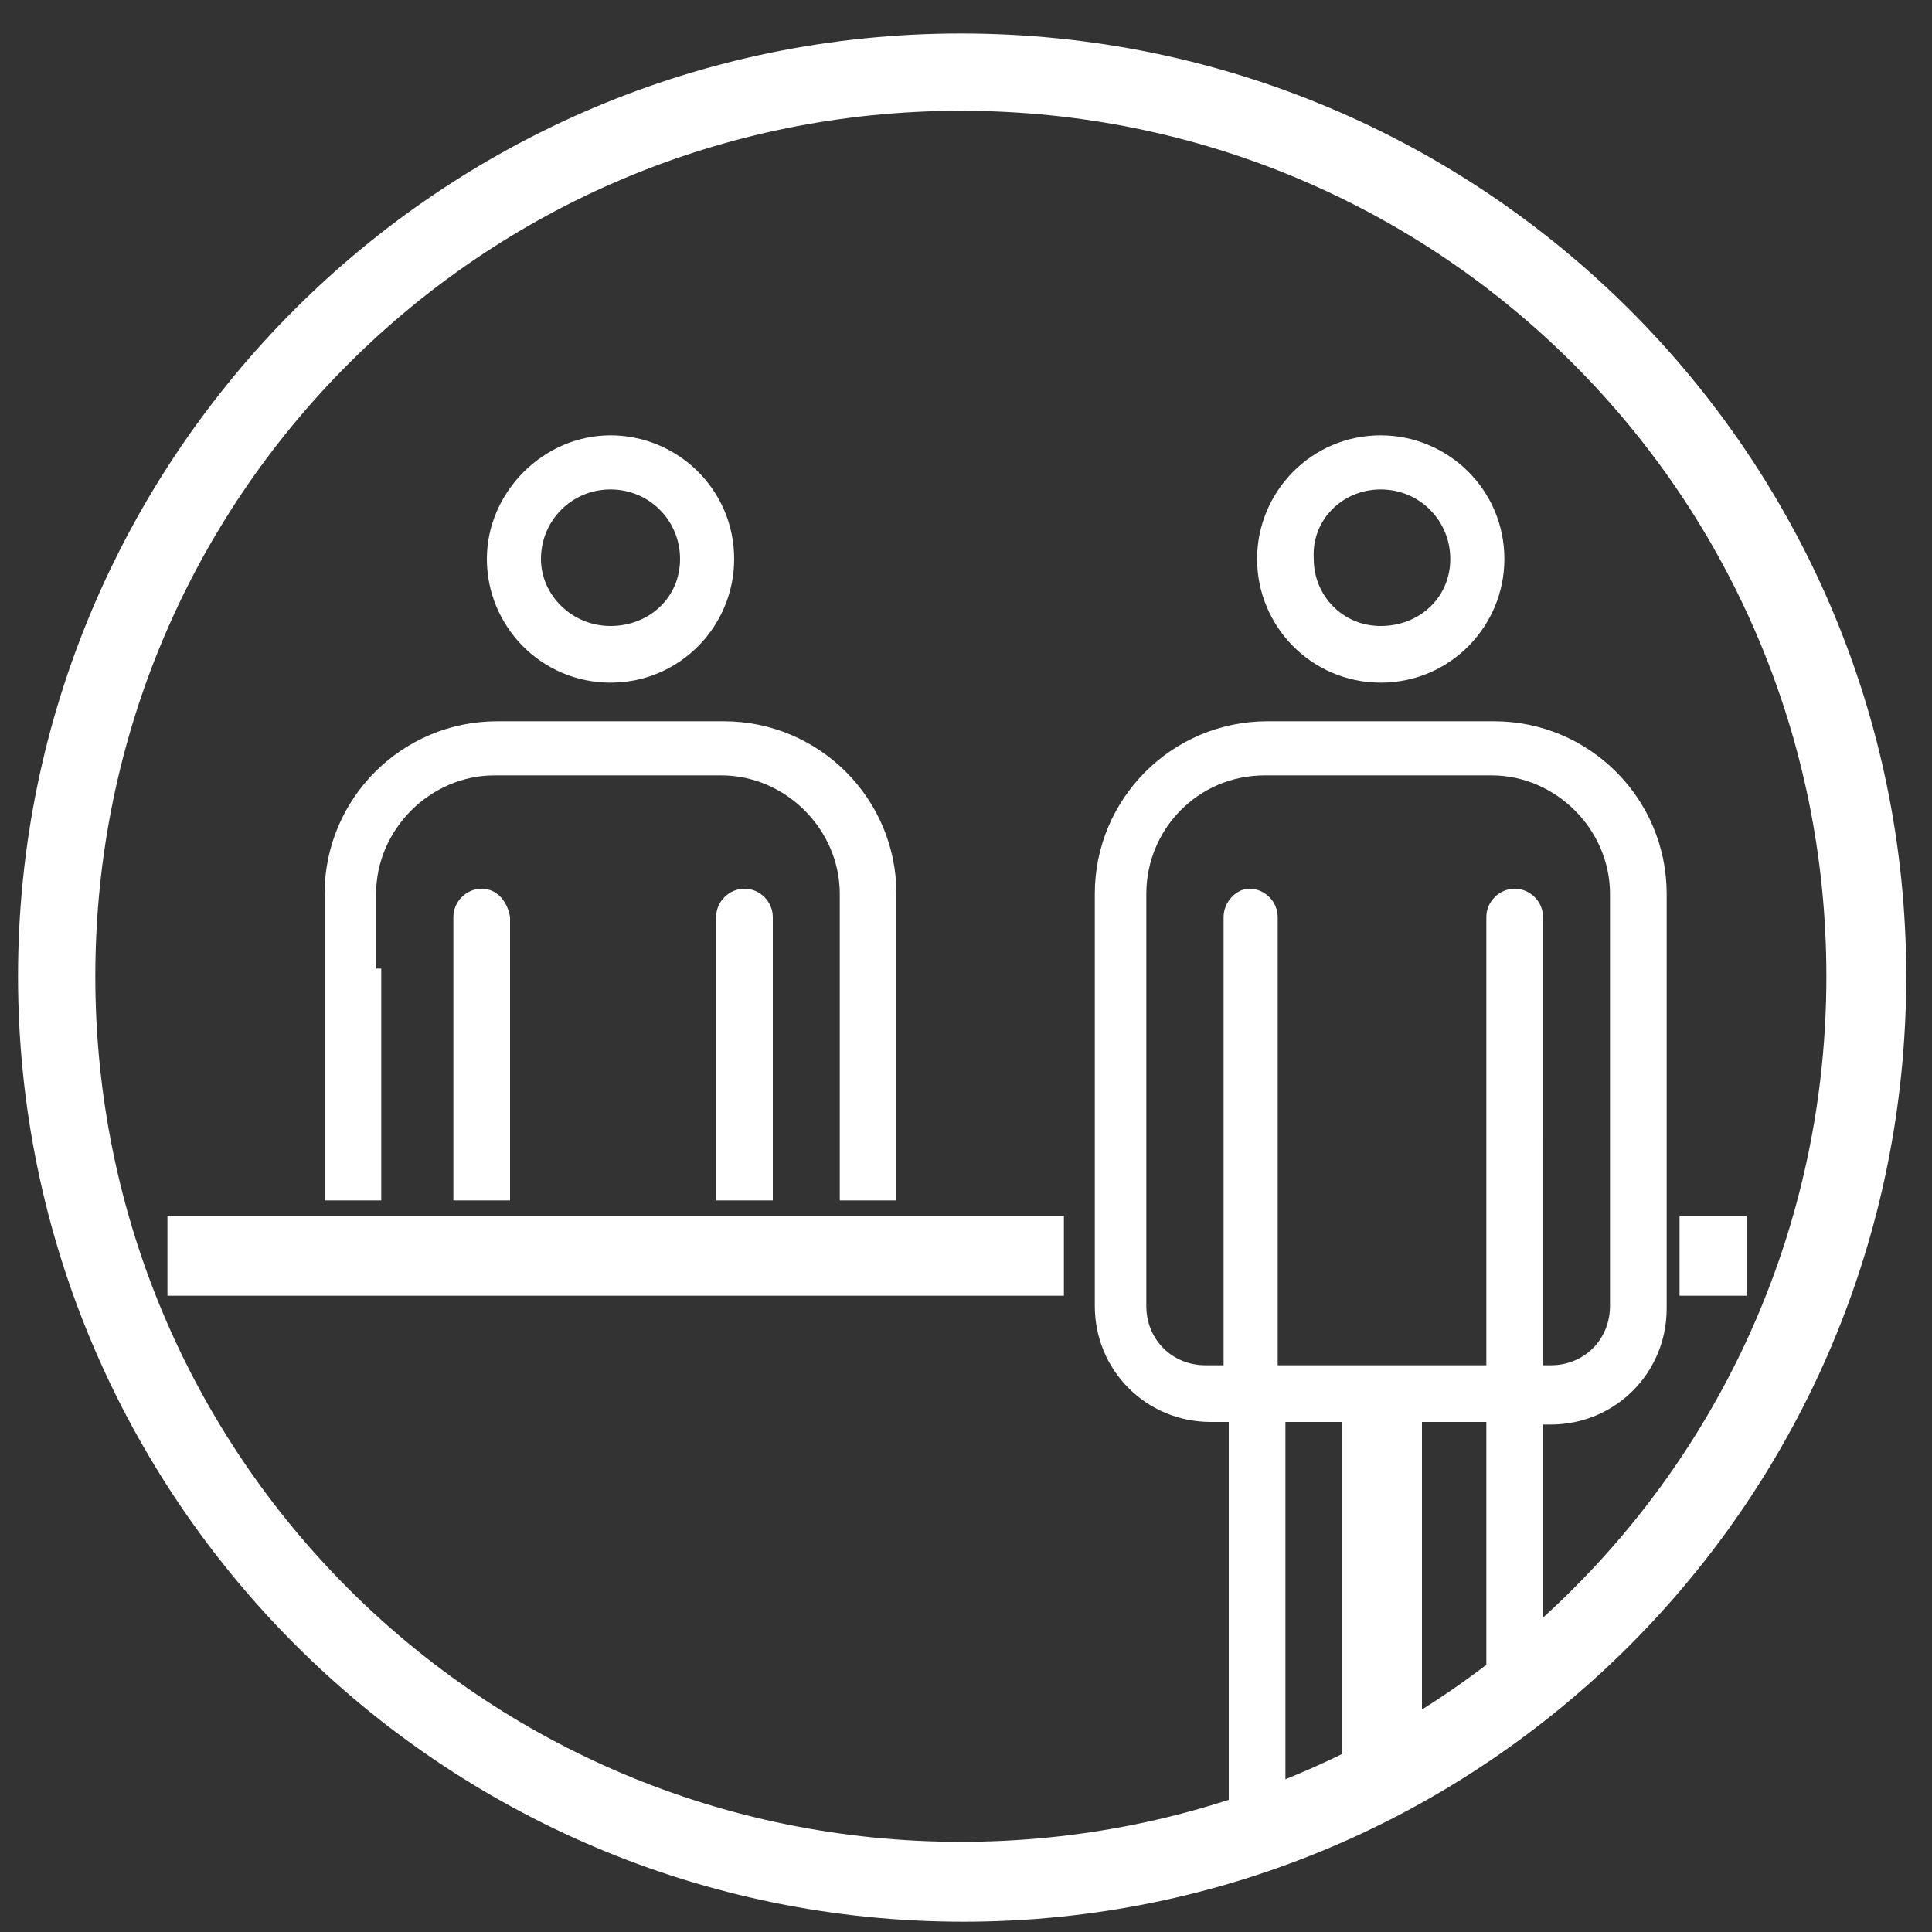
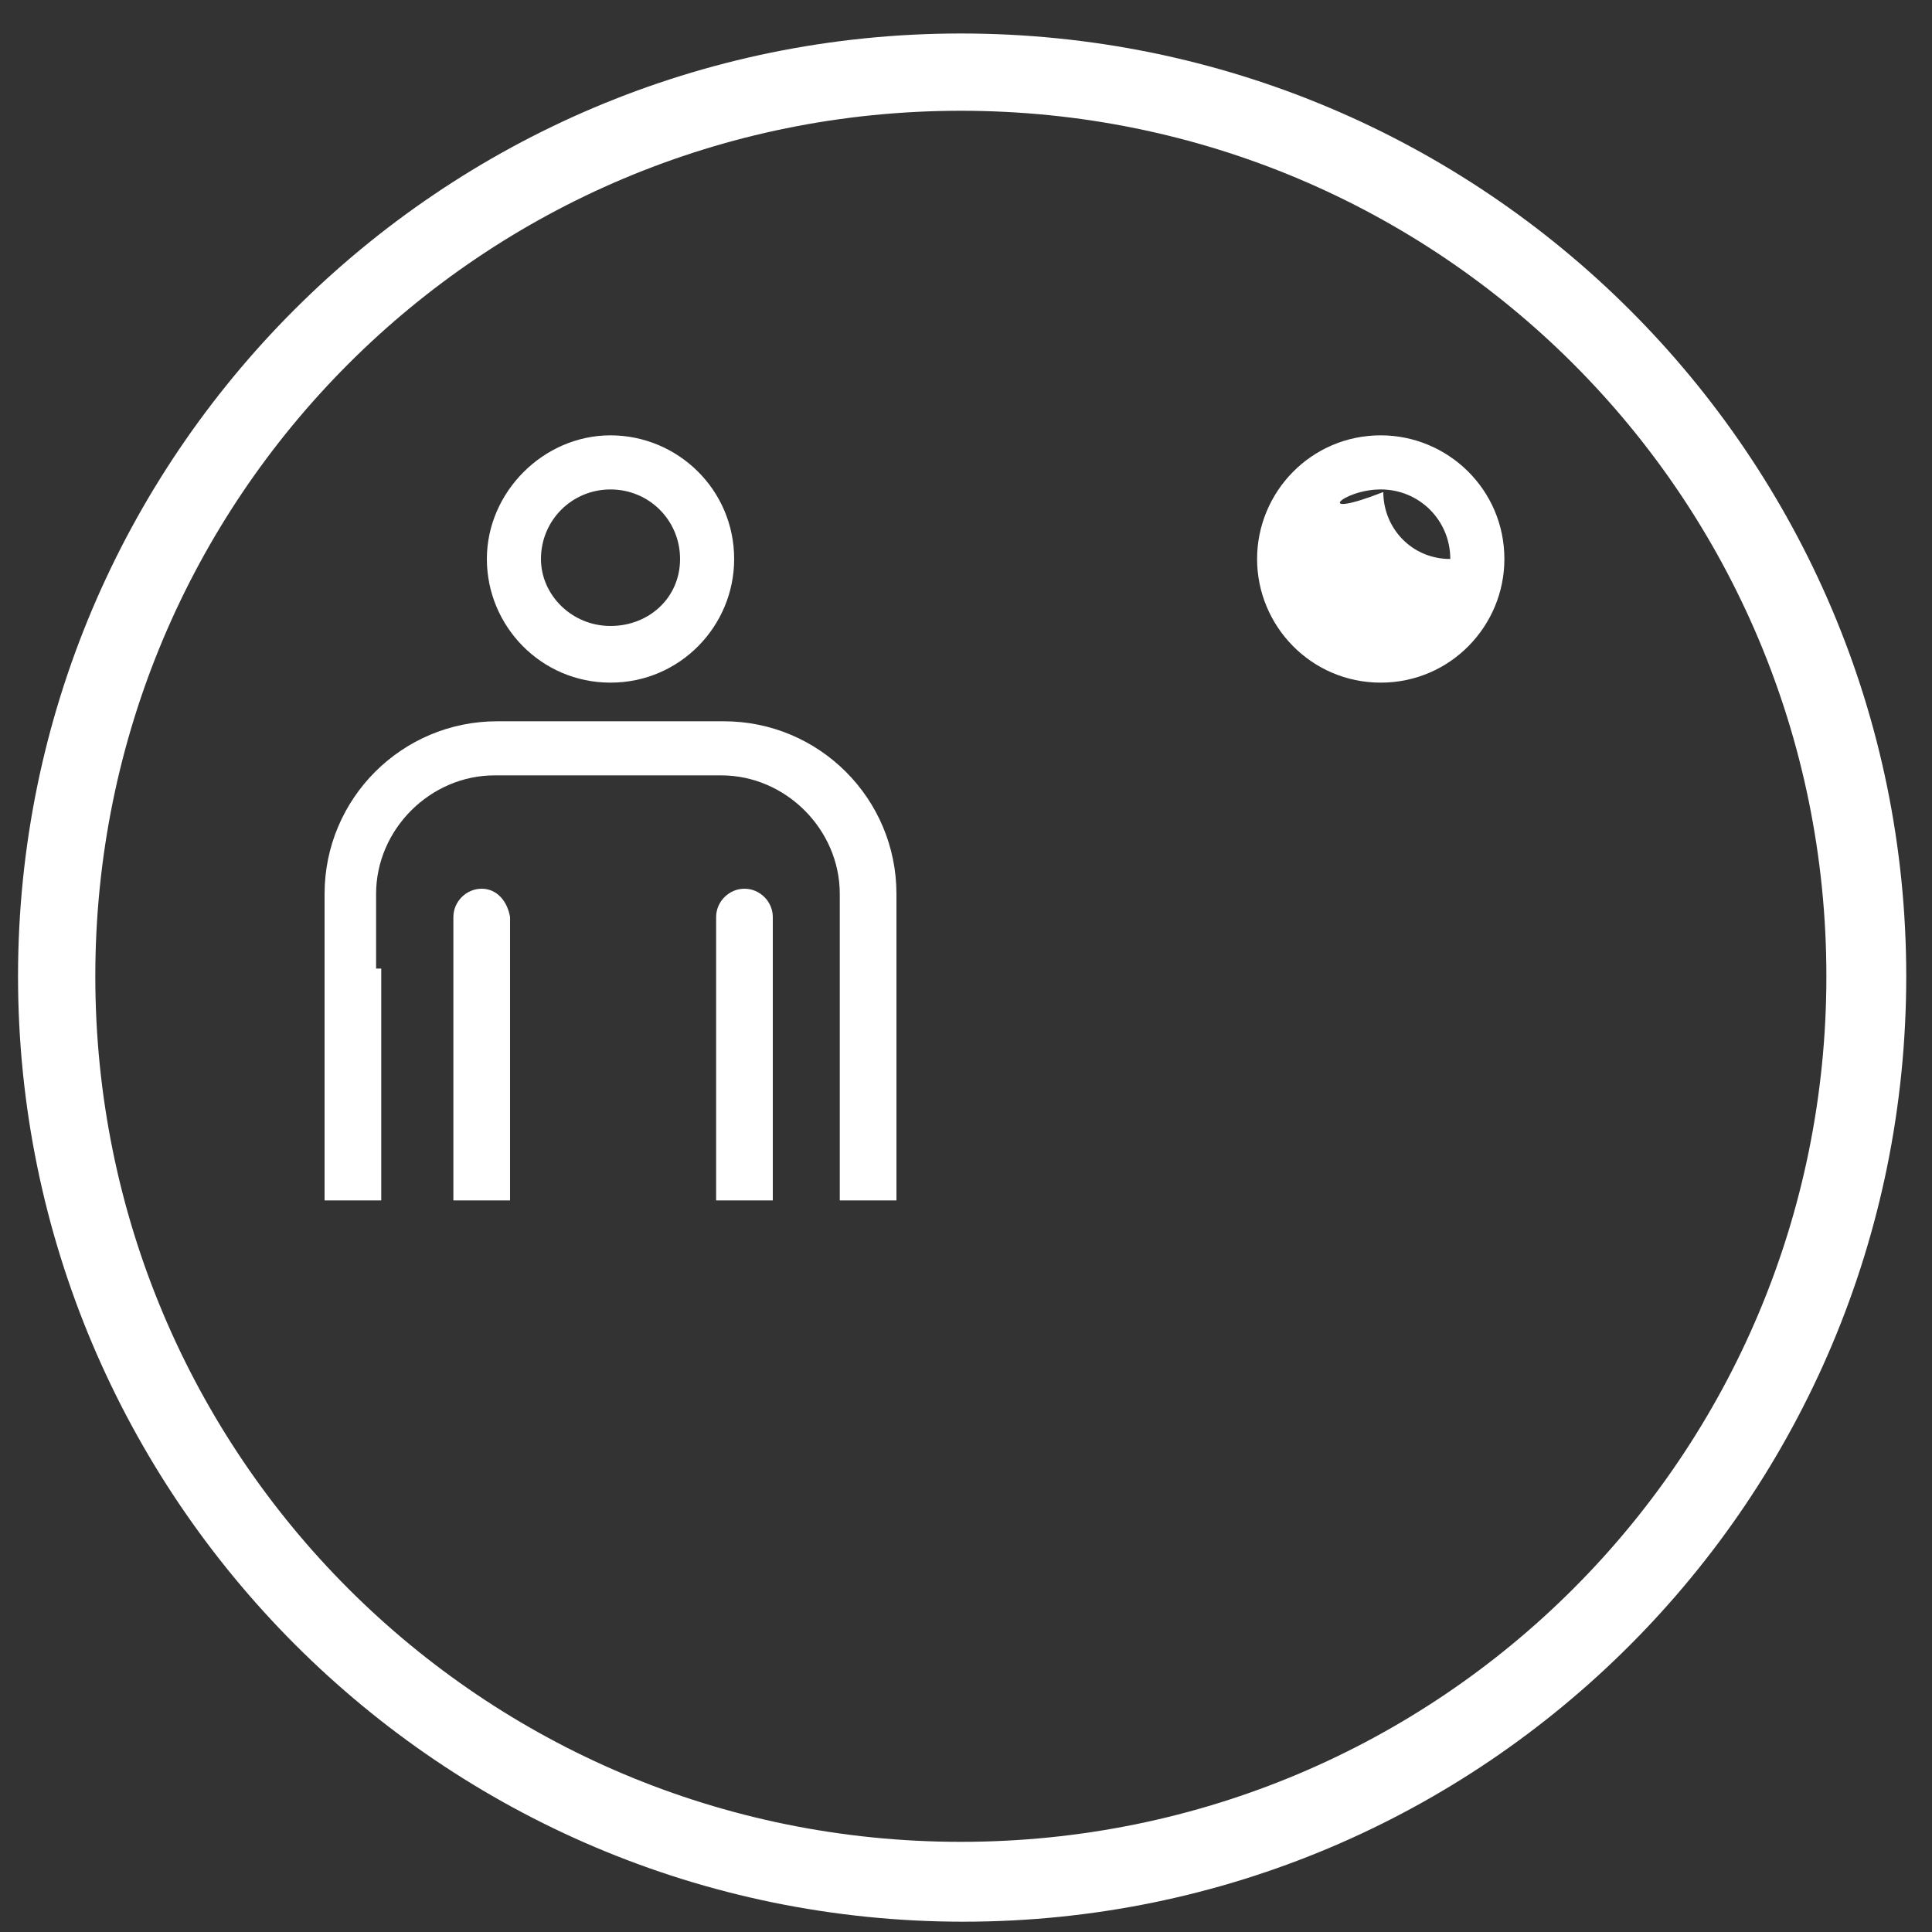
<svg xmlns="http://www.w3.org/2000/svg" version="1.1" id="Layer_1" x="0px" y="0px" viewBox="0 0 75 75" style="enable-background:new 0 0 75 75;" xml:space="preserve">
  <rect x="0" y="0" width="75" height="75" fill="#333333" stroke="none" />
  <style type="text/css">
	.st0{fill:#FFFFFF;}
</style>
  <g>
    <g>
      <path class="st0" d="M37.3,1.3C17.1,1.3,0.7,17.7,0.7,37.9c0,20.2,16.4,36.7,36.7,36.7C57.6,74.6,74,58.2,74,37.9    C74,17.7,57.6,1.3,37.3,1.3z M37.3,71.5c-18.6,0-33.6-15-33.6-33.6c0-18.6,15-33.6,33.6-33.6c18.6,0,33.6,15,33.6,33.6    C70.9,56.5,55.9,71.5,37.3,71.5z" />
-       <rect x="6.5" y="47.2" class="st0" width="34.8" height="3.1" />
-       <rect x="65.2" y="47.2" class="st0" width="2.6" height="3.1" />
      <g>
        <path class="st0" d="M23.7,26.5c2.7,0,4.8-2.2,4.8-4.8c0-2.7-2.2-4.8-4.8-4.8s-4.8,2.2-4.8,4.8C18.9,24.3,21,26.5,23.7,26.5z      M23.7,19c1.5,0,2.7,1.2,2.7,2.7c0,1.5-1.2,2.6-2.7,2.6c-1.5,0-2.7-1.2-2.7-2.6C21,20.2,22.2,19,23.7,19z" />
        <path class="st0" d="M28.9,34.5c-0.6,0-1.1,0.5-1.1,1.1v11H30v-11C30,35,29.5,34.5,28.9,34.5z" />
        <path class="st0" d="M18.7,34.5c-0.6,0-1.1,0.5-1.1,1.1v11h2.2v-11C19.7,35,19.3,34.5,18.7,34.5z" />
        <path class="st0" d="M14.6,37.6v-2.9c0-2.5,2.1-4.6,4.6-4.6h8.8c2.5,0,4.6,2.1,4.6,4.6v2.9v9h2.2v-9v-2.9c0-3.7-3-6.7-6.7-6.7     h-8.8c-3.7,0-6.7,3-6.7,6.7v2.9v9h2.2V37.6z" />
      </g>
-       <path class="st0" d="M53.6,26.5c2.7,0,4.8-2.2,4.8-4.8c0-2.7-2.2-4.8-4.8-4.8c-2.7,0-4.8,2.2-4.8,4.8    C48.8,24.3,50.9,26.5,53.6,26.5z M53.6,19c1.5,0,2.7,1.2,2.7,2.7c0,1.5-1.2,2.6-2.7,2.6c-1.5,0-2.6-1.2-2.6-2.6    C50.9,20.2,52.1,19,53.6,19z" />
-       <path class="st0" d="M49.6,55.2h2.5v13.2l3.1-1.6V55.2h2.5v10.4l2.2-1.1v-9.2h0.3c2.5,0,4.5-2,4.5-4.5v-2.4V37.6v-2.9    c0-3.7-3-6.7-6.7-6.7h-8.8c-3.7,0-6.7,3-6.7,6.7v2.9v10.7v2.4c0,2.5,2,4.5,4.5,4.5h0.7v15.6l2.2-1.1V55.2z M47.5,35.6V53h-0.7    c-1.3,0-2.3-1-2.3-2.3v-2.4V37.6v-2.9c0-2.5,2-4.6,4.6-4.6h8.8c2.5,0,4.6,2.1,4.6,4.6v2.9v10.7v2.4c0,1.3-1,2.3-2.3,2.3h-0.3V35.6    c0-0.6-0.5-1.1-1.1-1.1c-0.6,0-1.1,0.5-1.1,1.1V53h-8.1V35.6c0-0.6-0.5-1.1-1.1-1.1C48,34.5,47.5,35,47.5,35.6z" />
+       <path class="st0" d="M53.6,26.5c2.7,0,4.8-2.2,4.8-4.8c0-2.7-2.2-4.8-4.8-4.8c-2.7,0-4.8,2.2-4.8,4.8    C48.8,24.3,50.9,26.5,53.6,26.5z M53.6,19c1.5,0,2.7,1.2,2.7,2.7c-1.5,0-2.6-1.2-2.6-2.6    C50.9,20.2,52.1,19,53.6,19z" />
    </g>
  </g>
</svg>